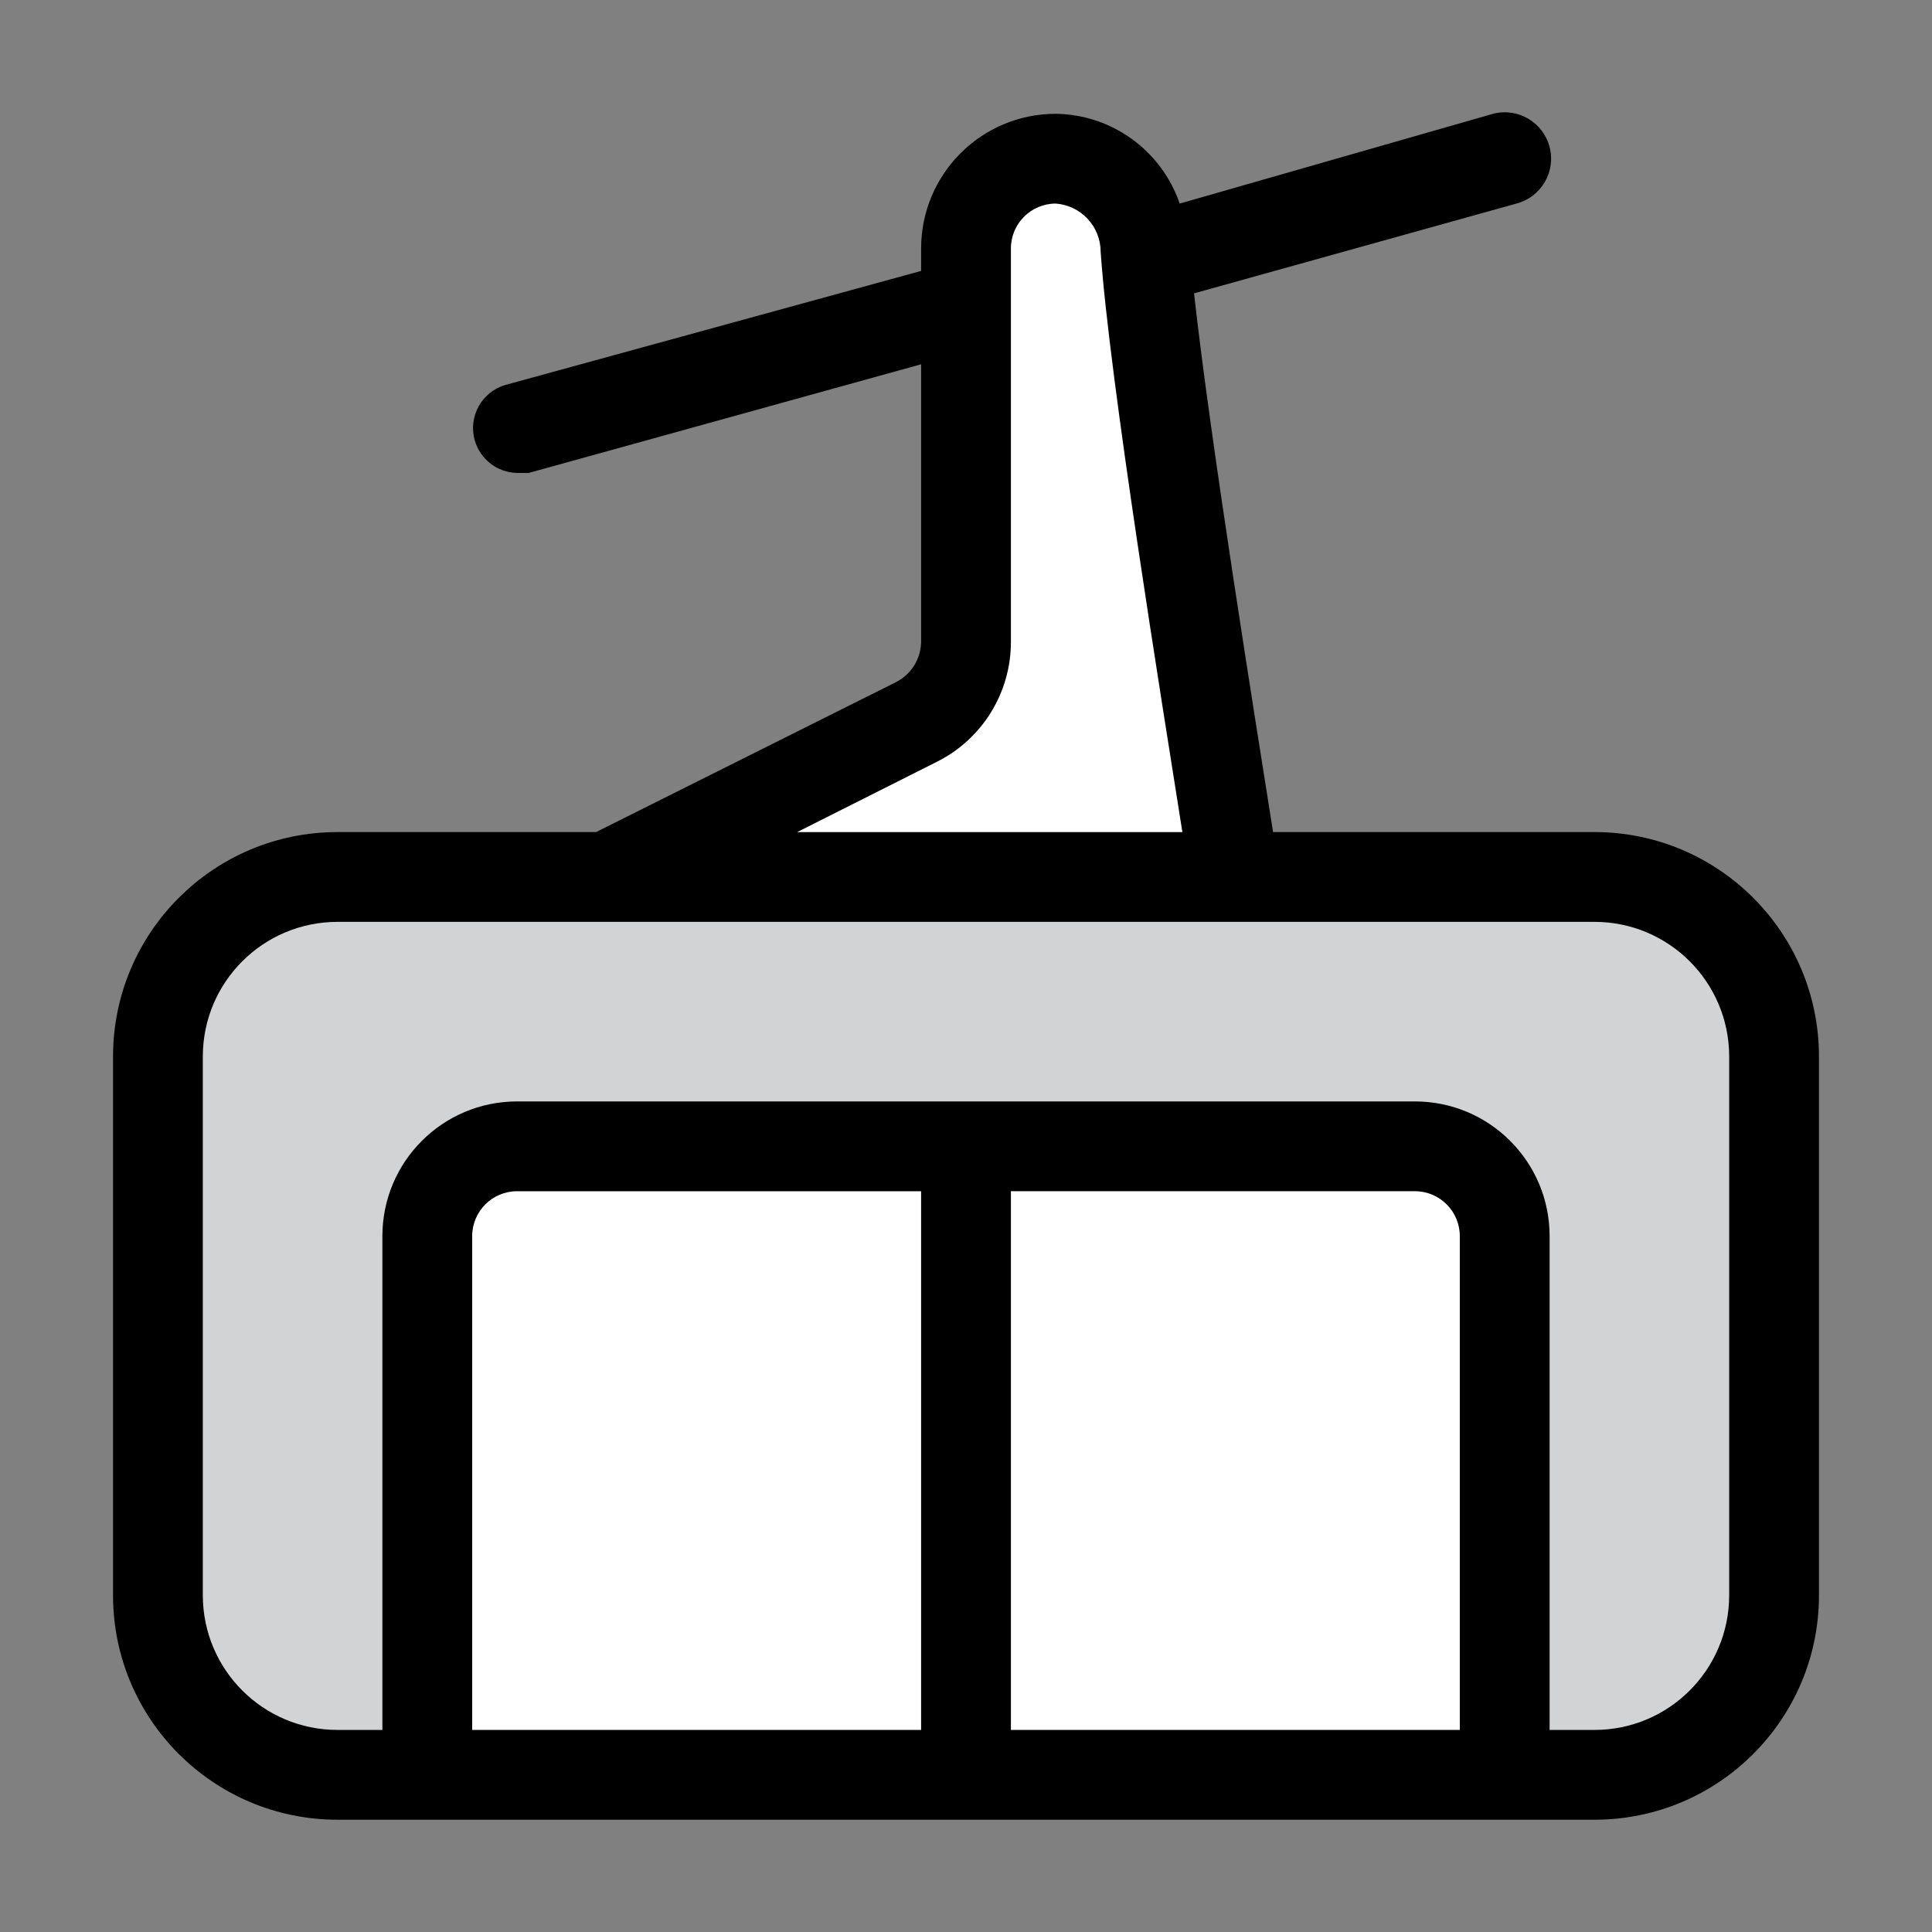
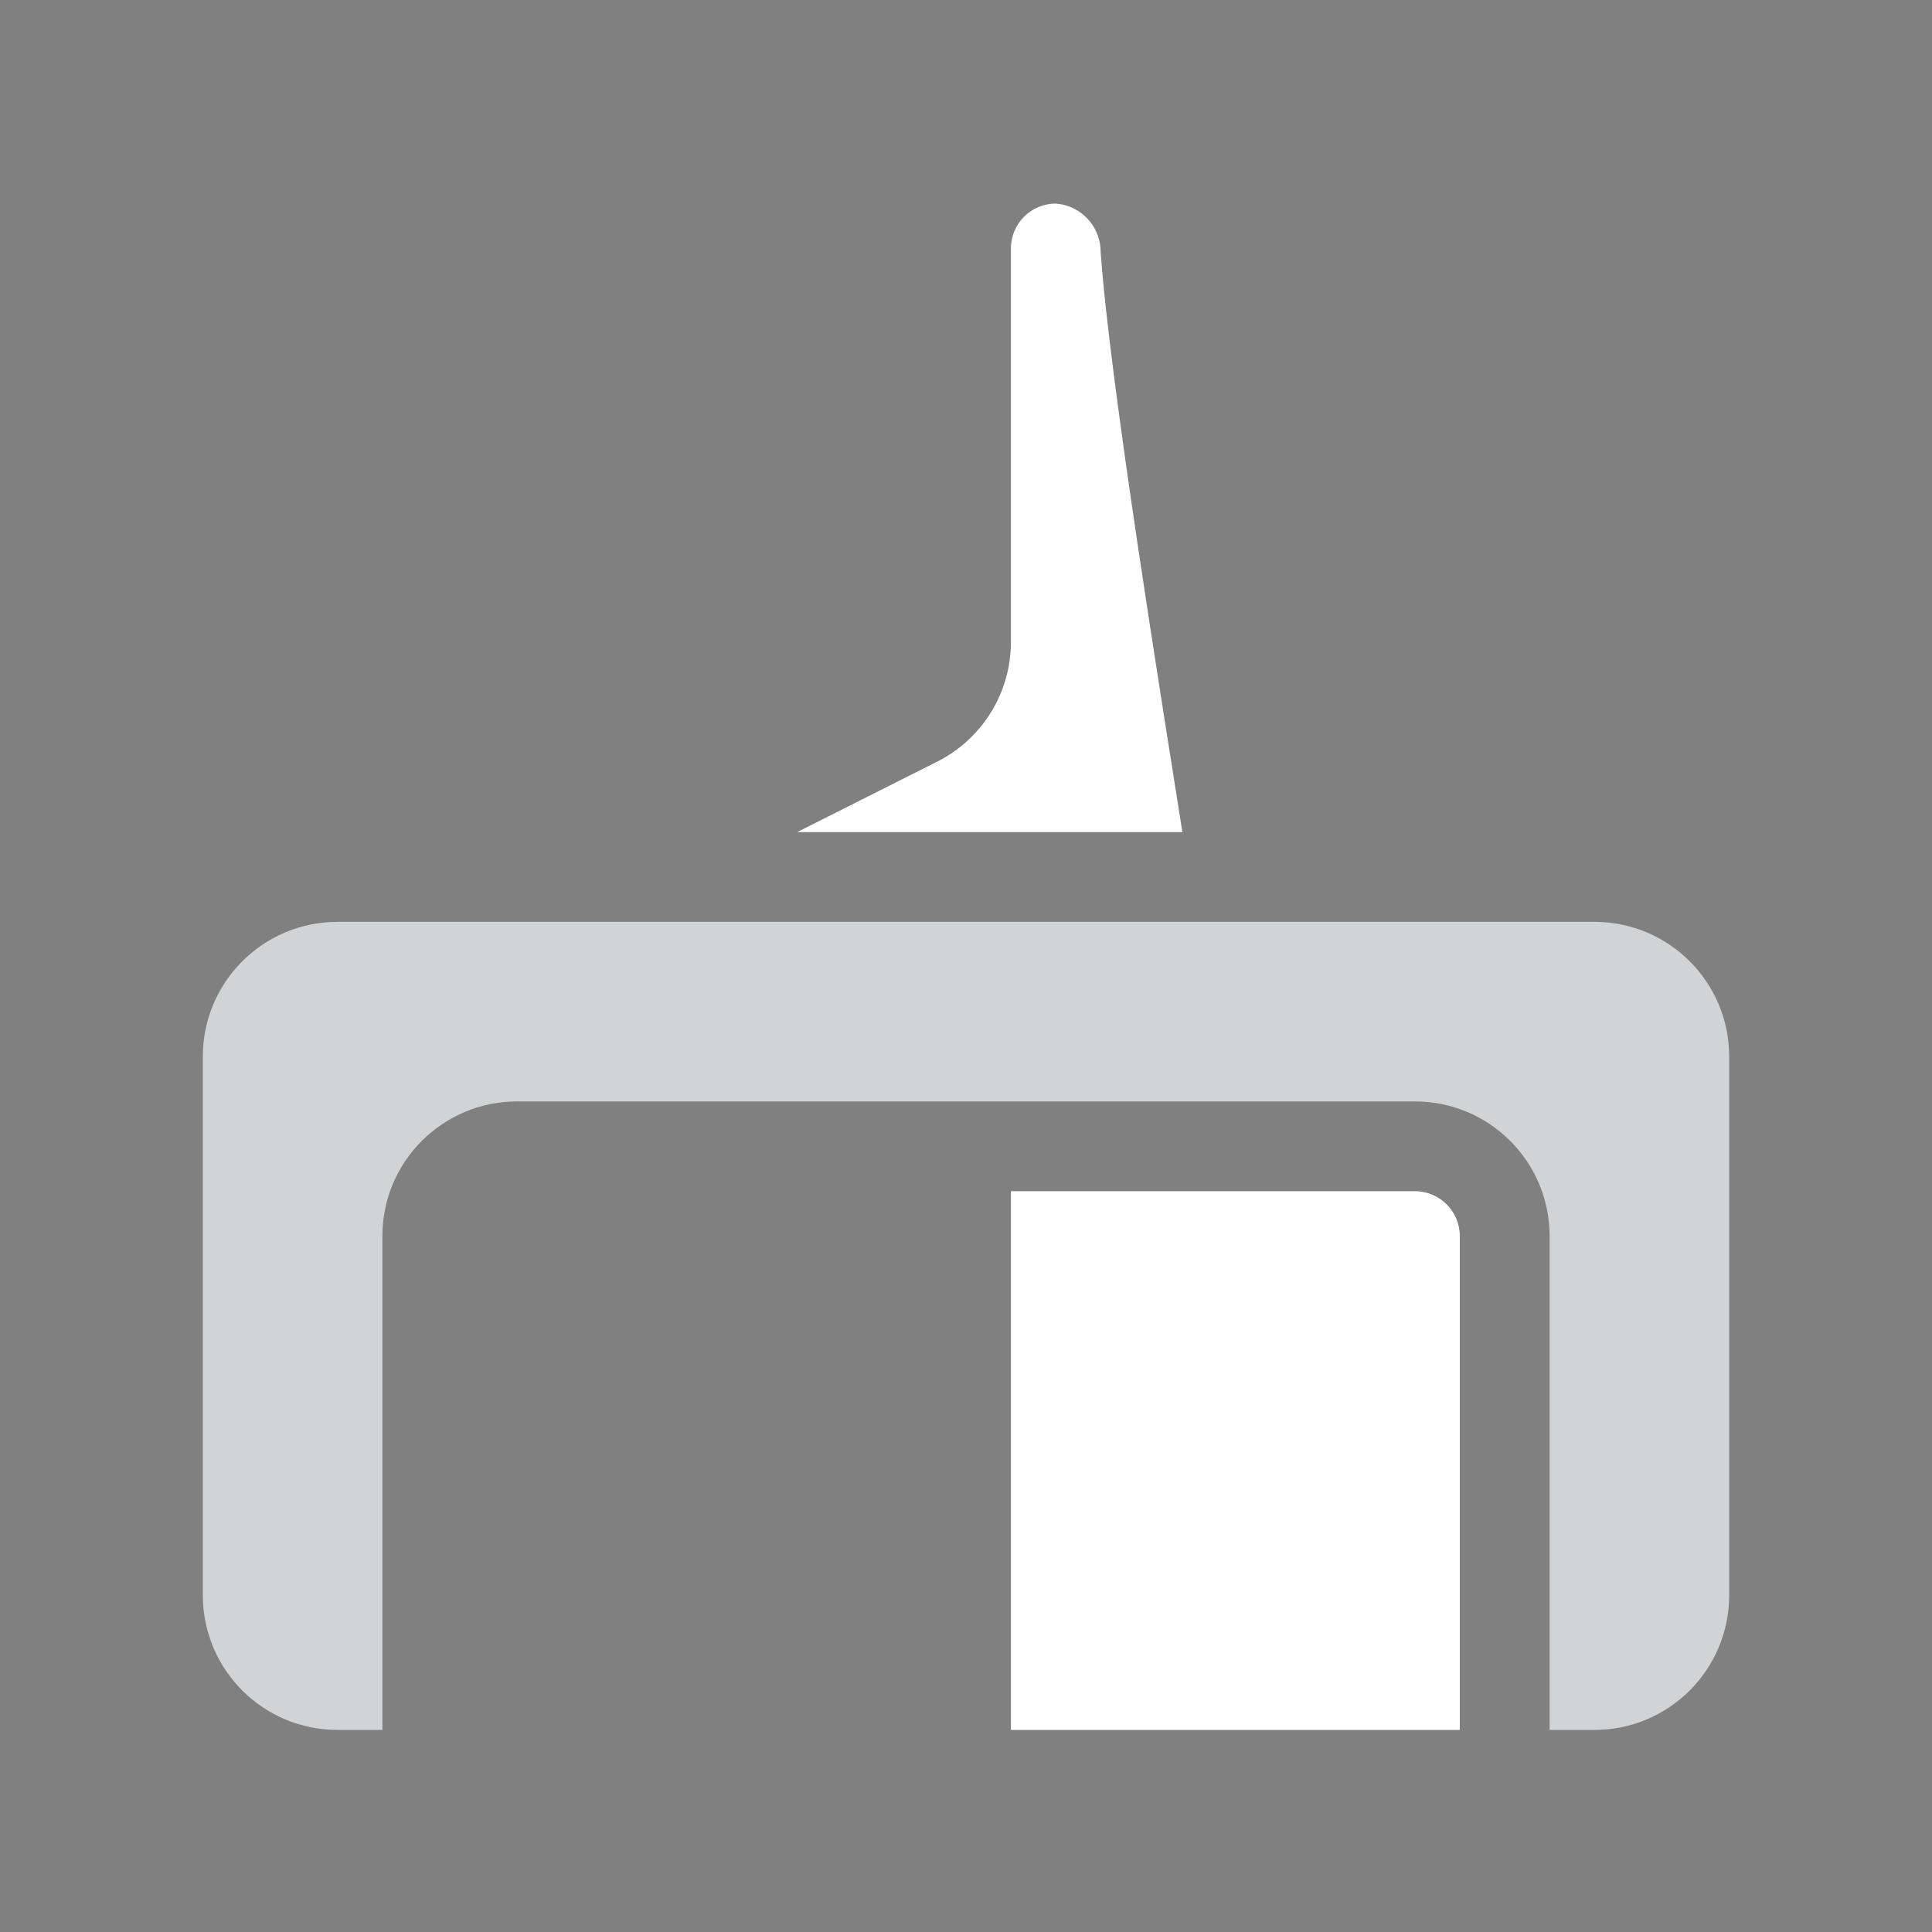
<svg xmlns="http://www.w3.org/2000/svg" version="1.1" id="Layer_1" x="0px" y="0px" width="200px" height="200px" viewBox="0 0 200 200" enable-background="new 0 0 200 200" xml:space="preserve">
  <rect x="0" y="0" width="200" height="200" fill="#808080" stroke="none" />
-   <path d="M165.063,86.136h-33.275c-1.674-10.596-6.506-40.524-8.18-55.768l33.367-9.294c2.566-0.667,4.107-3.29,3.439-5.855  c-0.666-2.566-3.287-4.106-5.855-3.439l-32.438,9.295c-1.883-5.496-7.018-9.216-12.826-9.295c-7.701,0-13.942,6.243-13.942,13.943  v2.323L52.319,39.85c-2.465,0.717-3.881,3.296-3.164,5.76c0.567,1.952,2.339,3.309,4.372,3.348h1.208l40.618-11.247v28.72  c-0.019,1.771-1.022,3.384-2.603,4.183L61.706,86.136H34.938c-12.833,0-23.237,10.404-23.237,23.235v55.769  c0,12.833,10.403,23.237,23.237,23.237h130.125c12.834,0,23.236-10.404,23.236-23.237v-55.769  C188.299,96.54,177.896,86.136,165.063,86.136z" />
  <path fill="#FFFFFF" d="M104.648,66.431V25.722c0-2.567,2.08-4.648,4.646-4.648c2.625,0.194,4.654,2.386,4.646,5.02  c0.93,13.292,6.32,46.473,8.459,60.043H82.526l14.406-7.25C101.67,76.545,104.662,71.714,104.648,66.431z" />
-   <path fill="#FFFFFF" d="M48.88,179.082v-51.121c0-2.565,2.08-4.646,4.647-4.646h41.826v55.768H48.88z" />
  <path fill="#FFFFFF" d="M104.648,179.082v-55.768h41.824c2.566,0,4.646,2.081,4.646,4.646v51.121H104.648z" />
  <path fill="#D1D3D4" d="M179.004,165.14c0,7.701-6.244,13.942-13.941,13.942h-4.648v-51.121c0-7.699-6.242-13.941-13.941-13.941  H53.527c-7.7,0-13.942,6.242-13.942,13.941v51.121h-4.647c-7.7,0-13.942-6.241-13.942-13.942v-55.769  c0-7.699,6.243-13.94,13.942-13.94h130.125c7.697,0,13.941,6.241,13.941,13.94V165.14z" />
</svg>